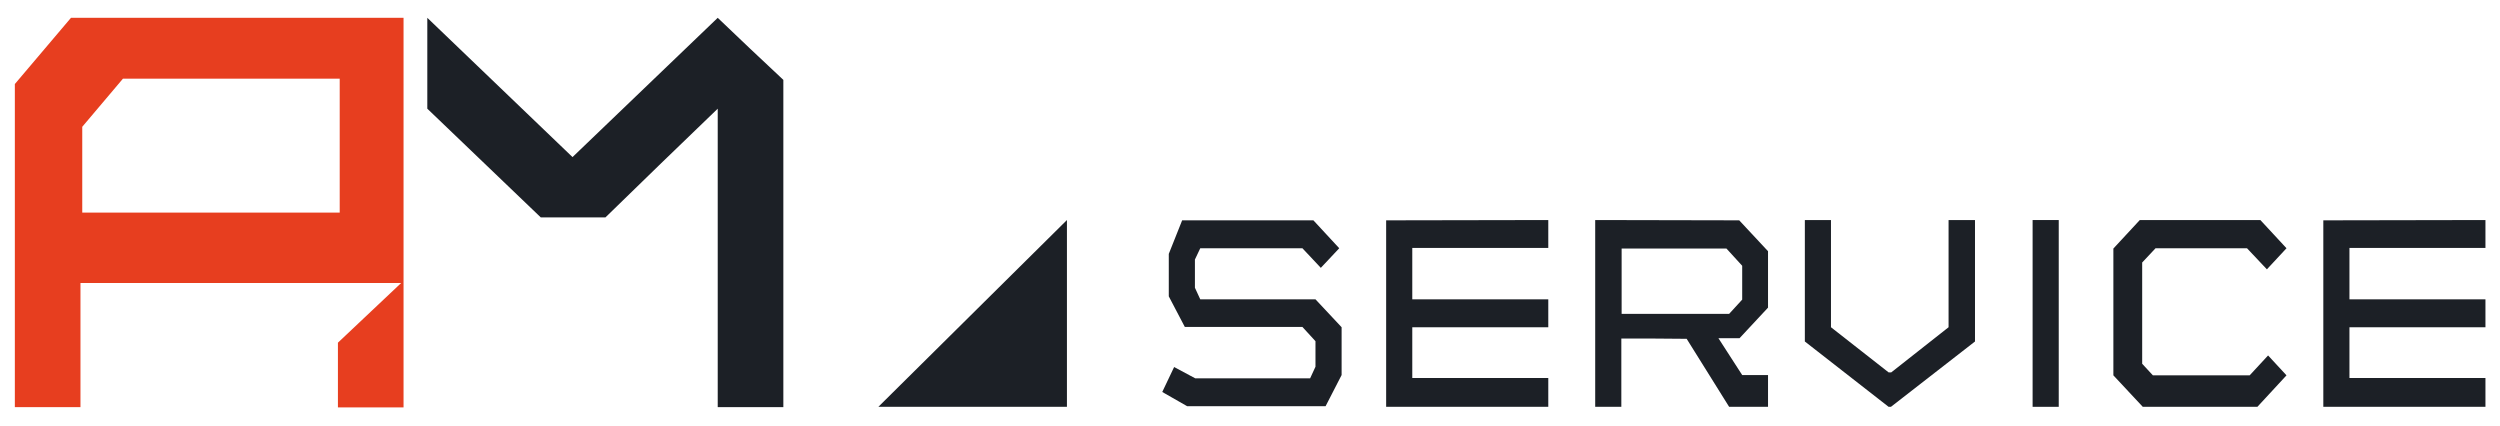
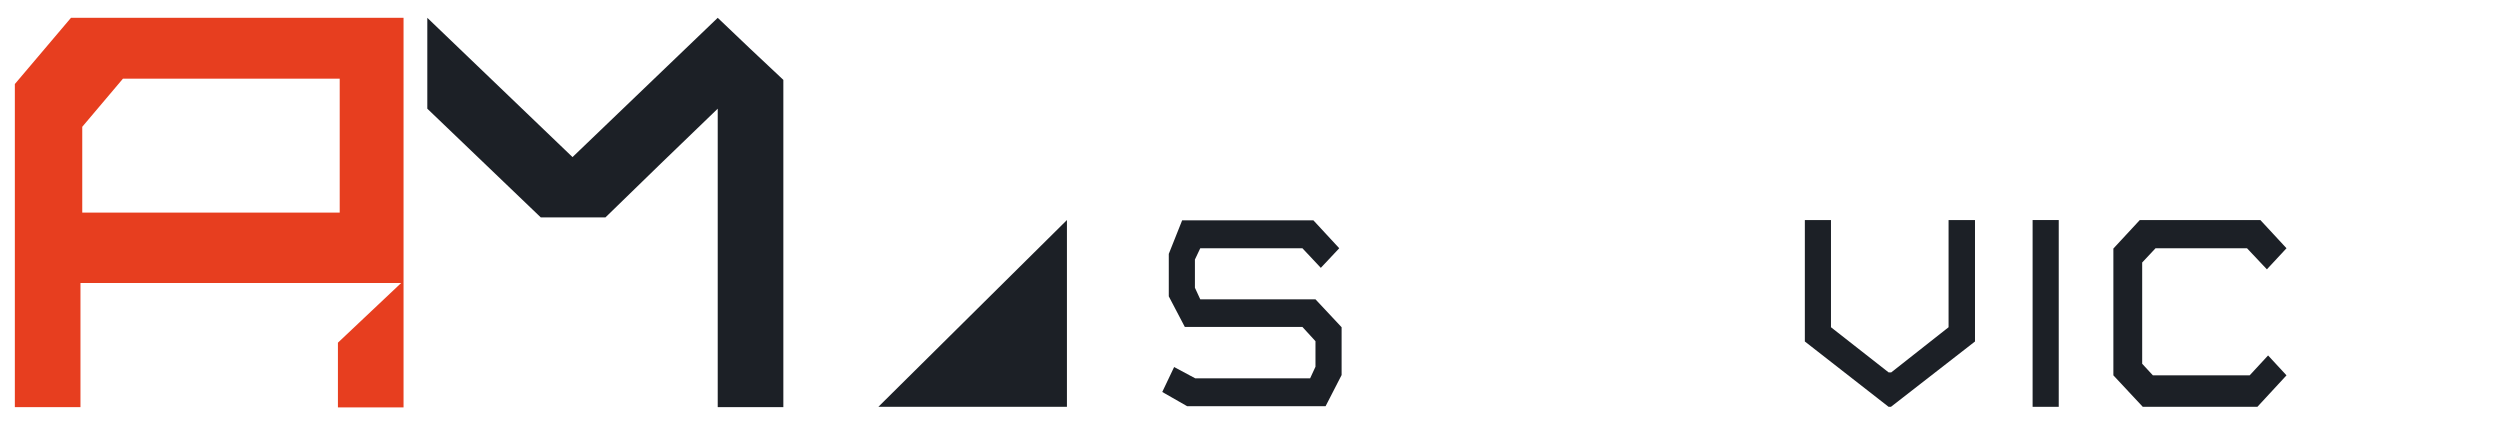
<svg xmlns="http://www.w3.org/2000/svg" version="1.1" id="Слой_1" x="0px" y="0px" viewBox="0 0 841.9 143.4" style="enable-background:new 0 0 841.9 143.4;" xml:space="preserve">
  <style type="text/css"> .st0{fill:#E73E1F;} .st1{fill:#1C2026;} .st2{fill:#FFFFFF;} .st3{filter:url(#Adobe_OpacityMaskFilter);} .st4{mask:url(#SVGID_1_);fill:#FFFFFF;} .st5{filter:url(#Adobe_OpacityMaskFilter_00000142865460995480675090000002646750173628734091_);} .st6{filter:url(#Adobe_OpacityMaskFilter_00000145017732873359275930000009865446209455467956_);} .st7{mask:url(#SVGID_00000162347931023513970240000002211788418102932388_);fill:#1C2026;} .st8{filter:url(#Adobe_OpacityMaskFilter_00000152246492778833516010000002316067230794712221_);} .st9{mask:url(#SVGID_00000138535091400462419970000016361982509507279516_);fill:#1C2026;} .st10{filter:url(#Adobe_OpacityMaskFilter_00000124162694516728471600000006665339897363927986_);} .st11{filter:url(#Adobe_OpacityMaskFilter_00000181076131815052717310000007042082131565775789_);} .st12{mask:url(#SVGID_00000062150639524660275450000010212363034554762624_);fill:#1C2026;} .st13{filter:url(#Adobe_OpacityMaskFilter_00000017507676701738347510000003192762290599281034_);} .st14{mask:url(#SVGID_00000139982814570473064300000013674201600994744486_);fill:#1C2026;} .st15{filter:url(#Adobe_OpacityMaskFilter_00000035500188598266839280000010181336376525823129_);} .st16{filter:url(#Adobe_OpacityMaskFilter_00000093145802510076784970000008477123611042488966_);} .st17{mask:url(#SVGID_00000058577397152024037860000004390570292937931141_);fill:#1C2026;} .st18{filter:url(#Adobe_OpacityMaskFilter_00000181770329502856191800000007394373901938426251_);} .st19{filter:url(#Adobe_OpacityMaskFilter_00000041253585187358067550000015202857510189446809_);} .st20{mask:url(#SVGID_00000021105474531411424840000009656753295431153537_);fill:#1C2026;} .st21{filter:url(#Adobe_OpacityMaskFilter_00000037659100879718002050000007772626638409053579_);} .st22{mask:url(#SVGID_00000016756886571789297920000015098020607580890786_);fill:#1C2026;} .st23{filter:url(#Adobe_OpacityMaskFilter_00000000944372245622342270000016827686362085130656_);} .st24{filter:url(#Adobe_OpacityMaskFilter_00000143612352029300948870000014238885959461562284_);} .st25{mask:url(#SVGID_00000029003900658222611320000009642977171849303952_);fill:#1C2026;} .st26{filter:url(#Adobe_OpacityMaskFilter_00000092456407738874826590000006736362689658404224_);} .st27{mask:url(#SVGID_00000138548604057536757640000003557994720350429856_);fill:#1C2026;} .st28{filter:url(#Adobe_OpacityMaskFilter_00000169533724179278339750000016896934488111112346_);} .st29{mask:url(#SVGID_00000079479766532204012950000005916772176571682745_);fill:#1C2026;} .st30{filter:url(#Adobe_OpacityMaskFilter_00000178927775643222384800000002545834848592678563_);} .st31{filter:url(#Adobe_OpacityMaskFilter_00000178190675276810894610000008772304053759626144_);} .st32{mask:url(#SVGID_00000137812327034639683240000003586111158401640597_);fill:#1C2026;} .st33{filter:url(#Adobe_OpacityMaskFilter_00000031187559902814604360000009438470279510217357_);} .st34{mask:url(#SVGID_00000013871952737680774410000008677539910737669550_);fill:#FFFFFF;} </style>
  <polygon class="st1" points="295.8,137 359.3,137 359.3,74.1 " />
  <polygon class="st1" points="444.8,90.2 451,83.6 442.3,74.2 398.1,74.2 393.6,85.5 393.6,99.8 399,110.1 438.6,110.1 443,114.9 443,123.5 441.2,127.4 402.5,127.4 395.4,123.6 391.4,132 399.8,136.8 446.4,136.8 451.8,126.3 451.8,110.2 443,100.8 404.2,100.8 402.4,96.9 402.4,87.4 404.2,83.6 438.6,83.6 " />
-   <polygon class="st1" points="521.4,74.1 521.4,83.5 475.6,83.5 475.6,100.8 521.4,100.8 521.4,110.2 475.6,110.2 475.6,127.3 521.4,127.3 521.4,137 466.8,137 466.8,74.2 " />
-   <polygon class="st1" points="837,74.1 837,83.5 791.2,83.5 791.2,100.8 837,100.8 837,110.2 791.2,110.2 791.2,127.3 837,127.3 837,137 782.4,137 782.4,74.2 " />
  <polygon class="st1" points="607.8,74.1 616.6,74.1 616.6,110.2 636,125.4 636.9,125.4 656.2,110.2 656.2,74.1 665.1,74.1 665.1,115 636.8,137 636,137 607.8,115 " />
  <rect x="684.5" y="74.1" class="st1" width="8.8" height="62.9" />
  <polygon class="st1" points="763.8,119.7 770,126.4 760.2,137 721.6,137 711.7,126.4 711.7,83.7 720.6,74.1 761.2,74.1 770,83.6 763.4,90.7 756.7,83.6 725.9,83.6 721.4,88.4 721.4,122.5 725,126.4 757.6,126.4 " />
  <path class="st1" d="M143.9,6v30.6c12.7,12.2,25.5,24.4,38.2,36.6c7.3,0,14.5,0,21.8,0C216.4,61,229,48.8,241.7,36.6v100.5 c7.4,0,14.7,0,22.1,0c0-36.7,0-73.5,0-110.2C256.4,20,249,13,241.7,6c-16.3,15.6-32.6,31.3-48.9,46.9" />
  <path class="st0" d="M135.9,6h-112c-6.3,7.4-12.6,14.9-18.9,22.3c0,36.3,0,72.5,0,108.8c4.1,0,8.2,0,12.3,0c3.3,0,6.6,0,9.8,0 c0-13.9,0-27.9,0-41.8c36,0,72,0,108,0c-7.1,6.7-14.2,13.4-21.3,20.1c0,7.3,0,14.5,0,21.8c5,0,8.7,0,11.2,0c1,0,3,0,5.8,0 c2.2,0,3.9,0,5.1,0L135.9,6z M114.4,71.6H27.7V42.7l13.7-16.2h0.3h72.7V71.6z" />
-   <path class="st1" d="M595.4,103.6v-19l-9.7-10.4l-48.5-0.1V137c2.9,0,5.9,0,8.8,0c0-7.7,0-15.3,0-23c7.3,0,14.7,0,22,0.1l14.3,22.9 h13.1v-10.7h-8.7l-8-12.4h7.1L595.4,103.6z M546.1,105.6l0-21.9h35.3l5.3,5.8v11.4l-4.4,4.8H546.1z" />
</svg>